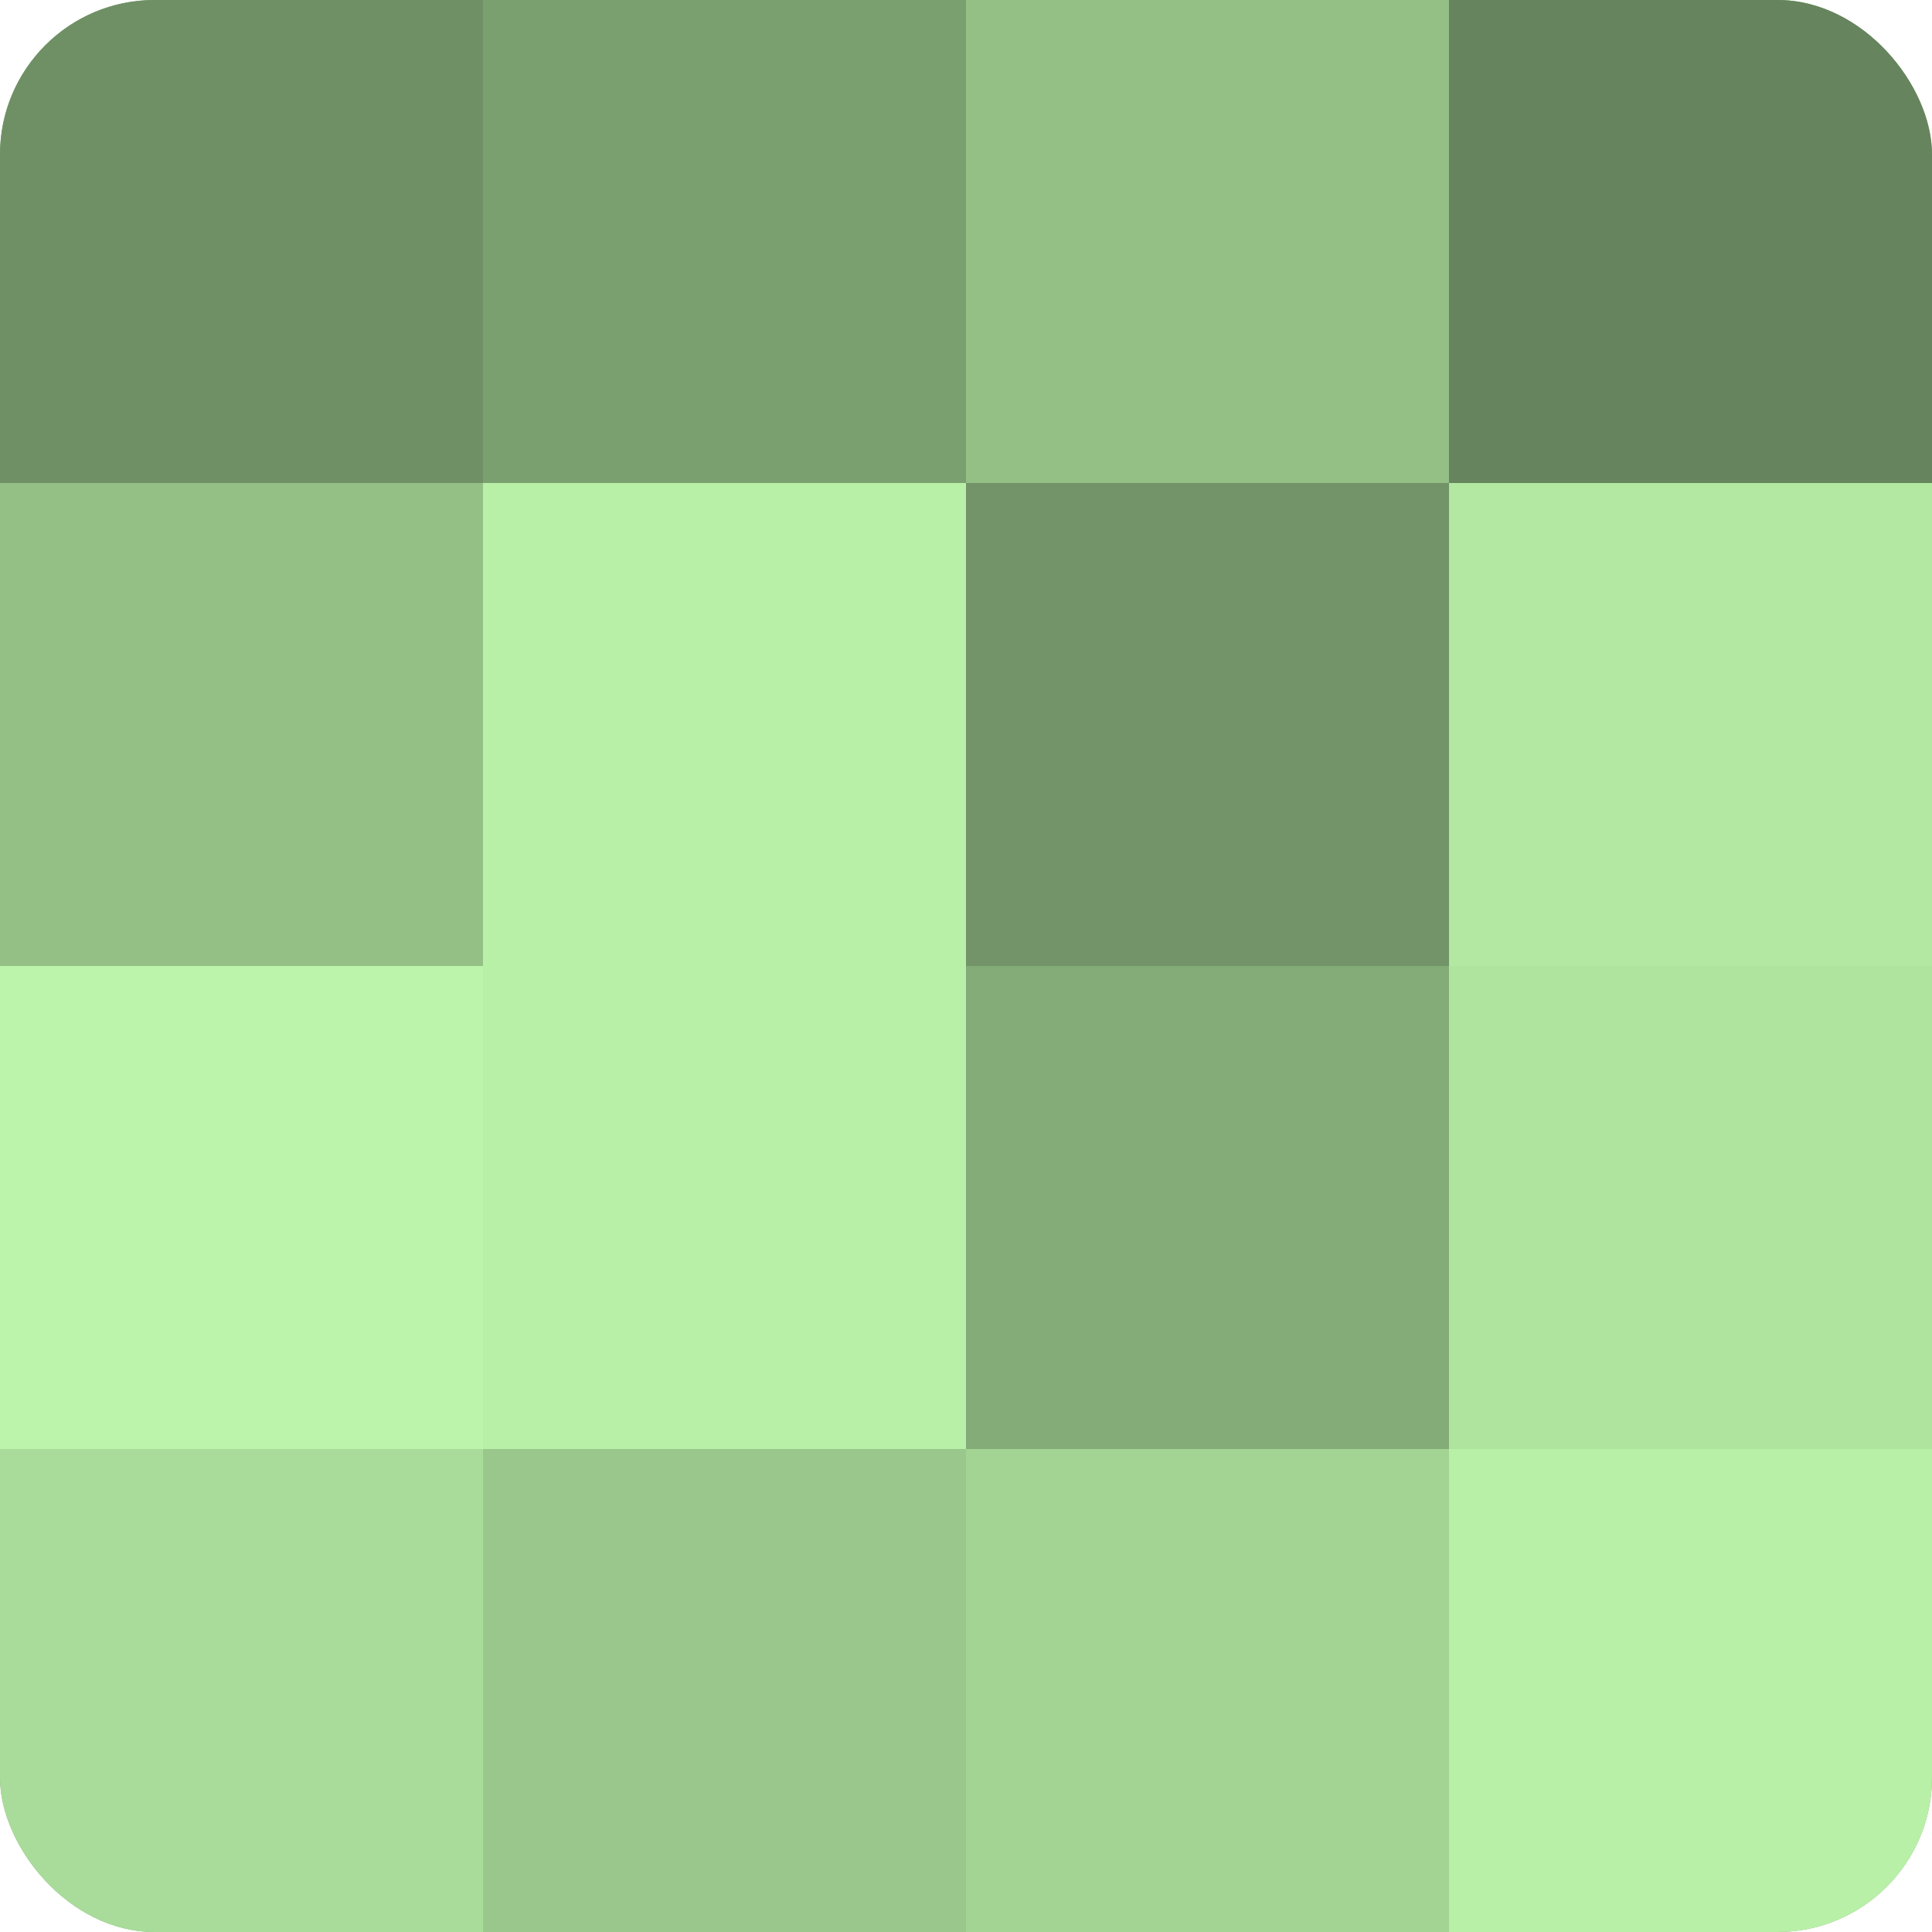
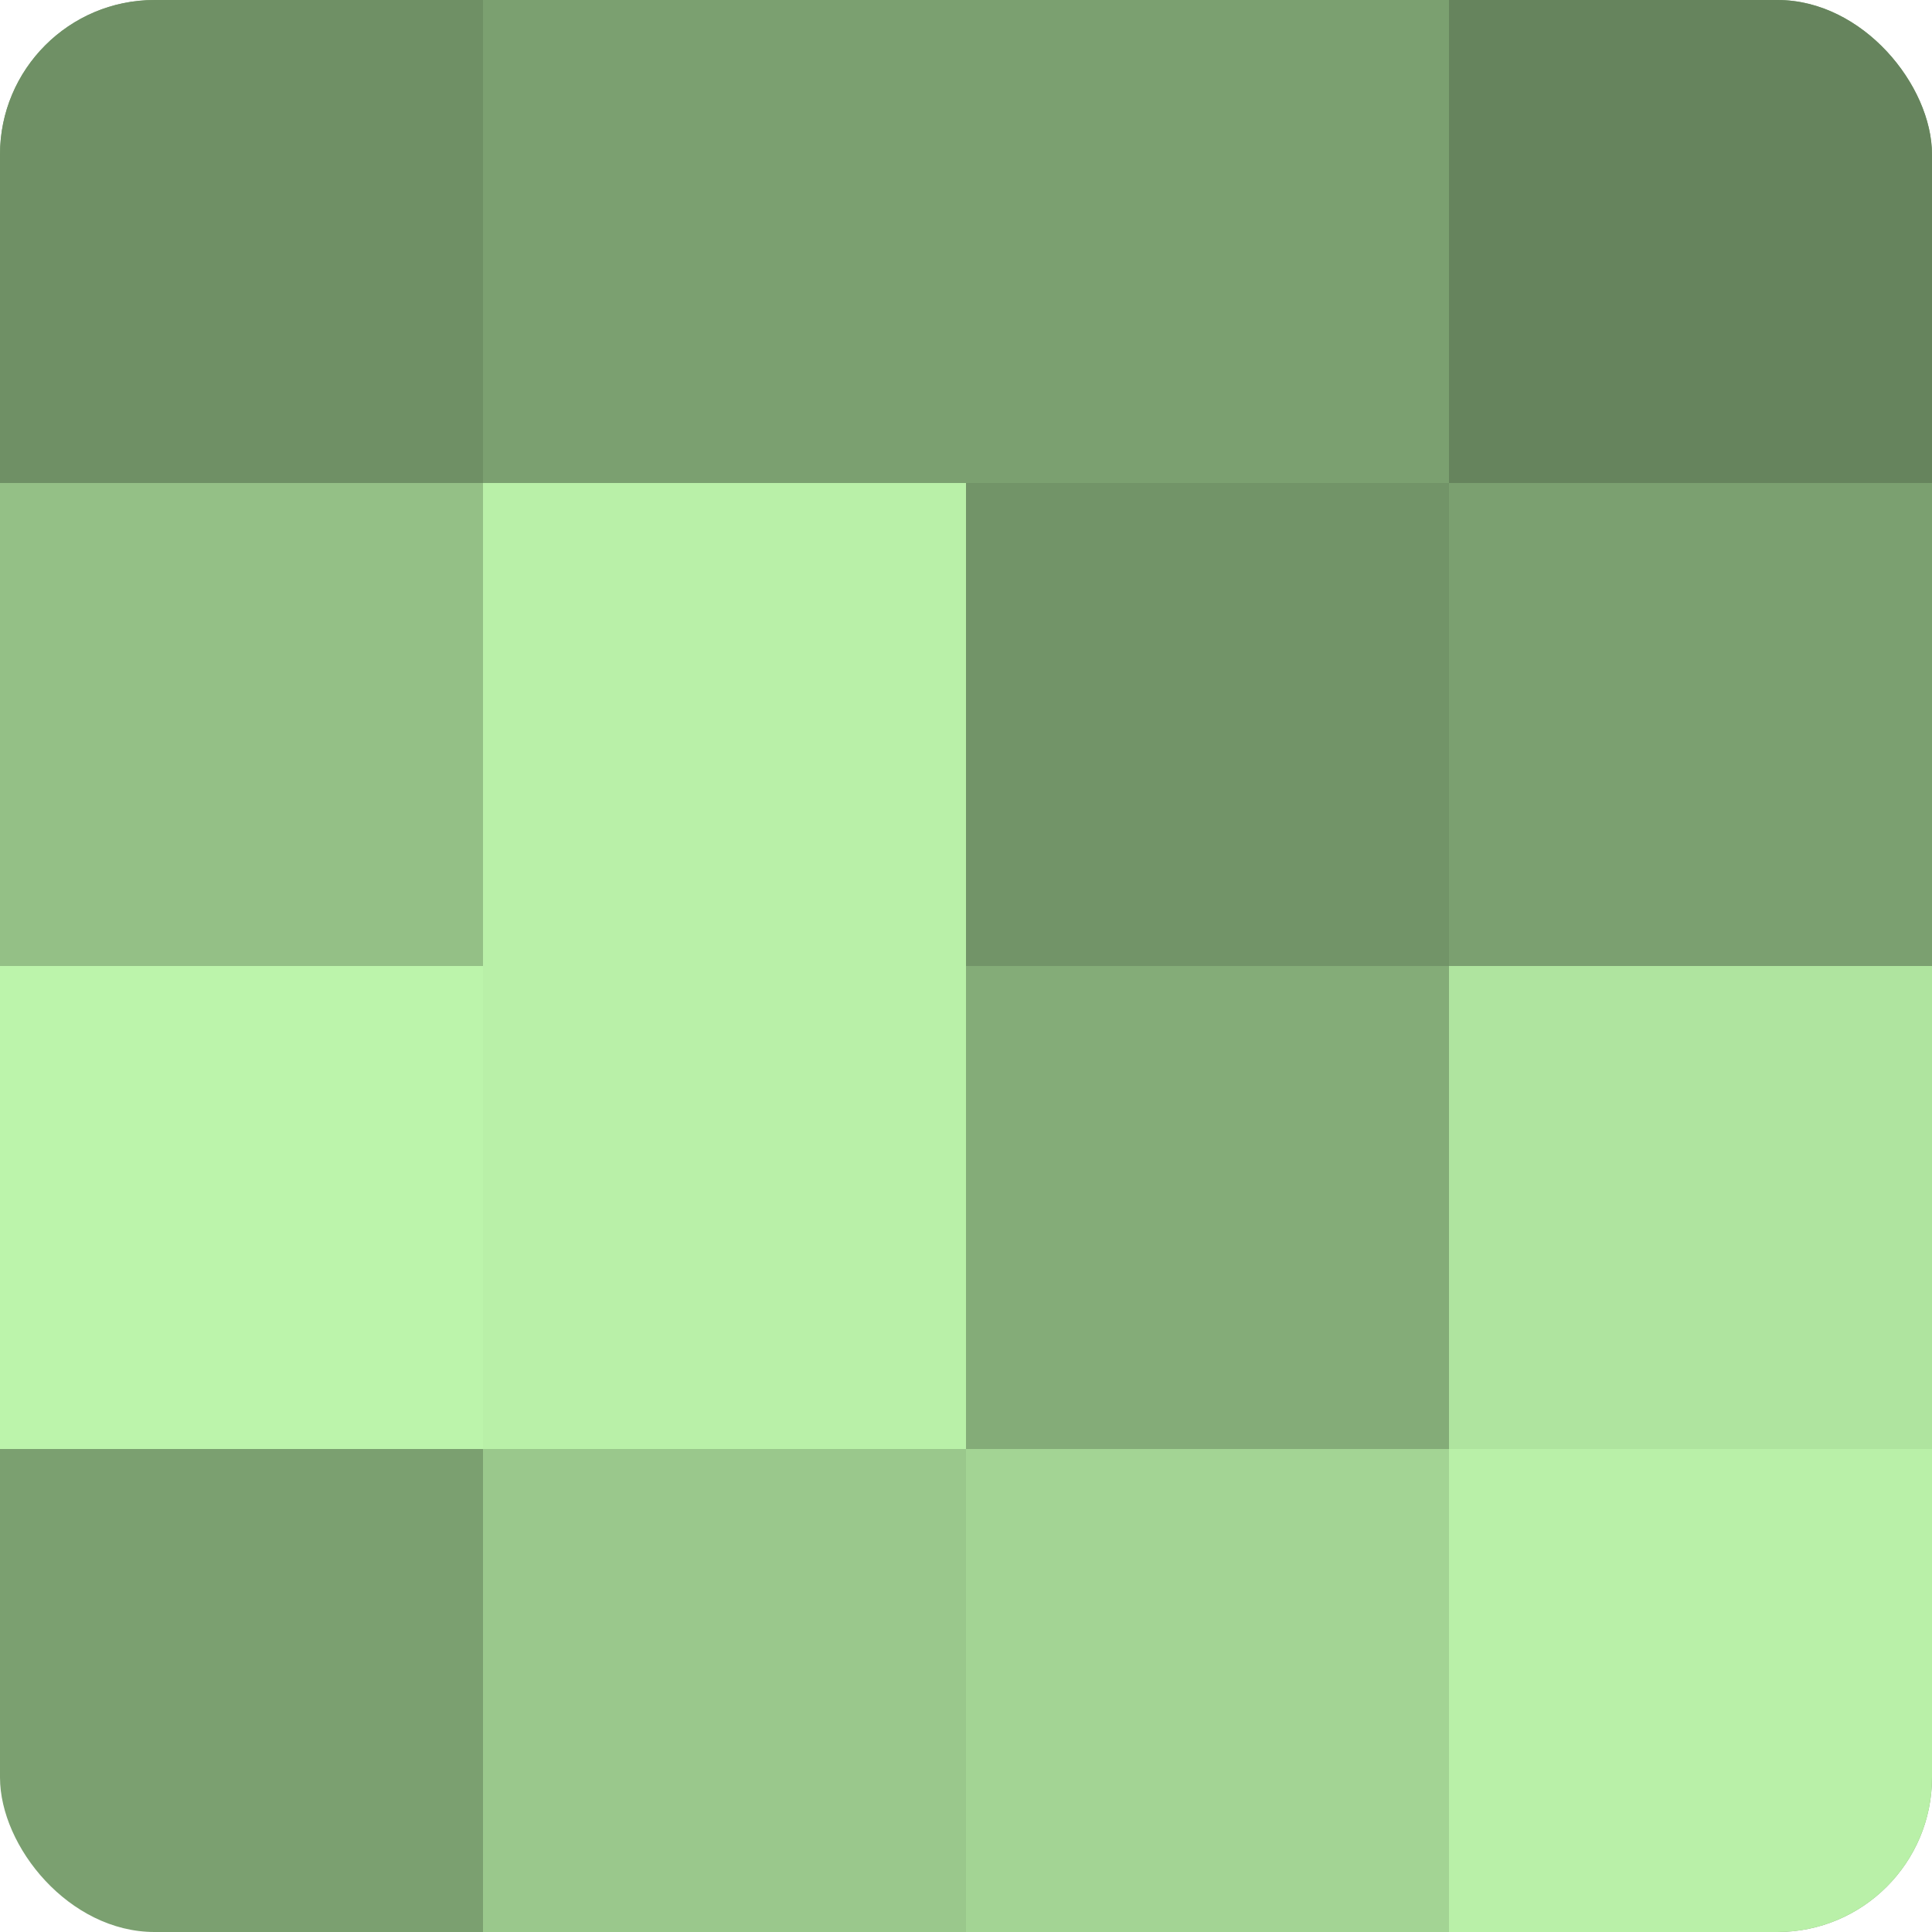
<svg xmlns="http://www.w3.org/2000/svg" width="60" height="60" viewBox="0 0 100 100" preserveAspectRatio="xMidYMid meet">
  <defs>
    <clipPath id="c" width="100" height="100">
      <rect width="100" height="100" rx="8" ry="8" />
    </clipPath>
  </defs>
  <g clip-path="url(#c)">
    <rect width="100" height="100" fill="#7ba070" />
    <rect width="25" height="25" fill="#6f9065" />
    <rect y="25" width="25" height="25" fill="#94c086" />
    <rect y="50" width="25" height="25" fill="#bcf4ab" />
-     <rect y="75" width="25" height="25" fill="#a9dc9a" />
    <rect x="25" width="25" height="25" fill="#7ba070" />
    <rect x="25" y="25" width="25" height="25" fill="#b9f0a8" />
    <rect x="25" y="50" width="25" height="25" fill="#b9f0a8" />
    <rect x="25" y="75" width="25" height="25" fill="#9ac88c" />
-     <rect x="50" width="25" height="25" fill="#94c086" />
    <rect x="50" y="25" width="25" height="25" fill="#729468" />
    <rect x="50" y="50" width="25" height="25" fill="#84ac78" />
    <rect x="50" y="75" width="25" height="25" fill="#a3d494" />
    <rect x="75" width="25" height="25" fill="#66845d" />
-     <rect x="75" y="25" width="25" height="25" fill="#b2e8a2" />
    <rect x="75" y="50" width="25" height="25" fill="#afe49f" />
    <rect x="75" y="75" width="25" height="25" fill="#b9f0a8" />
  </g>
</svg>